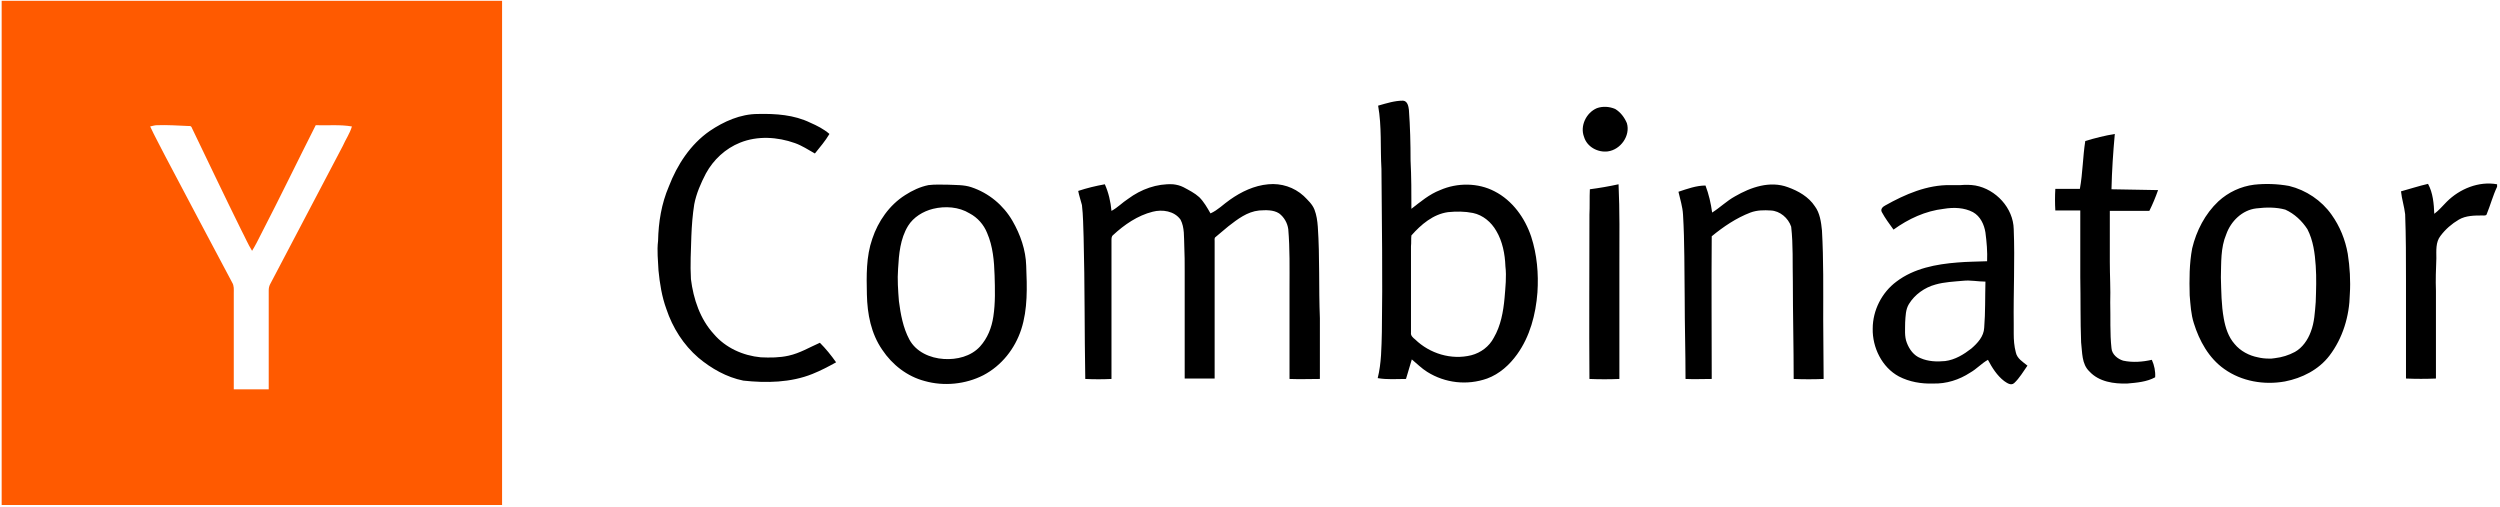
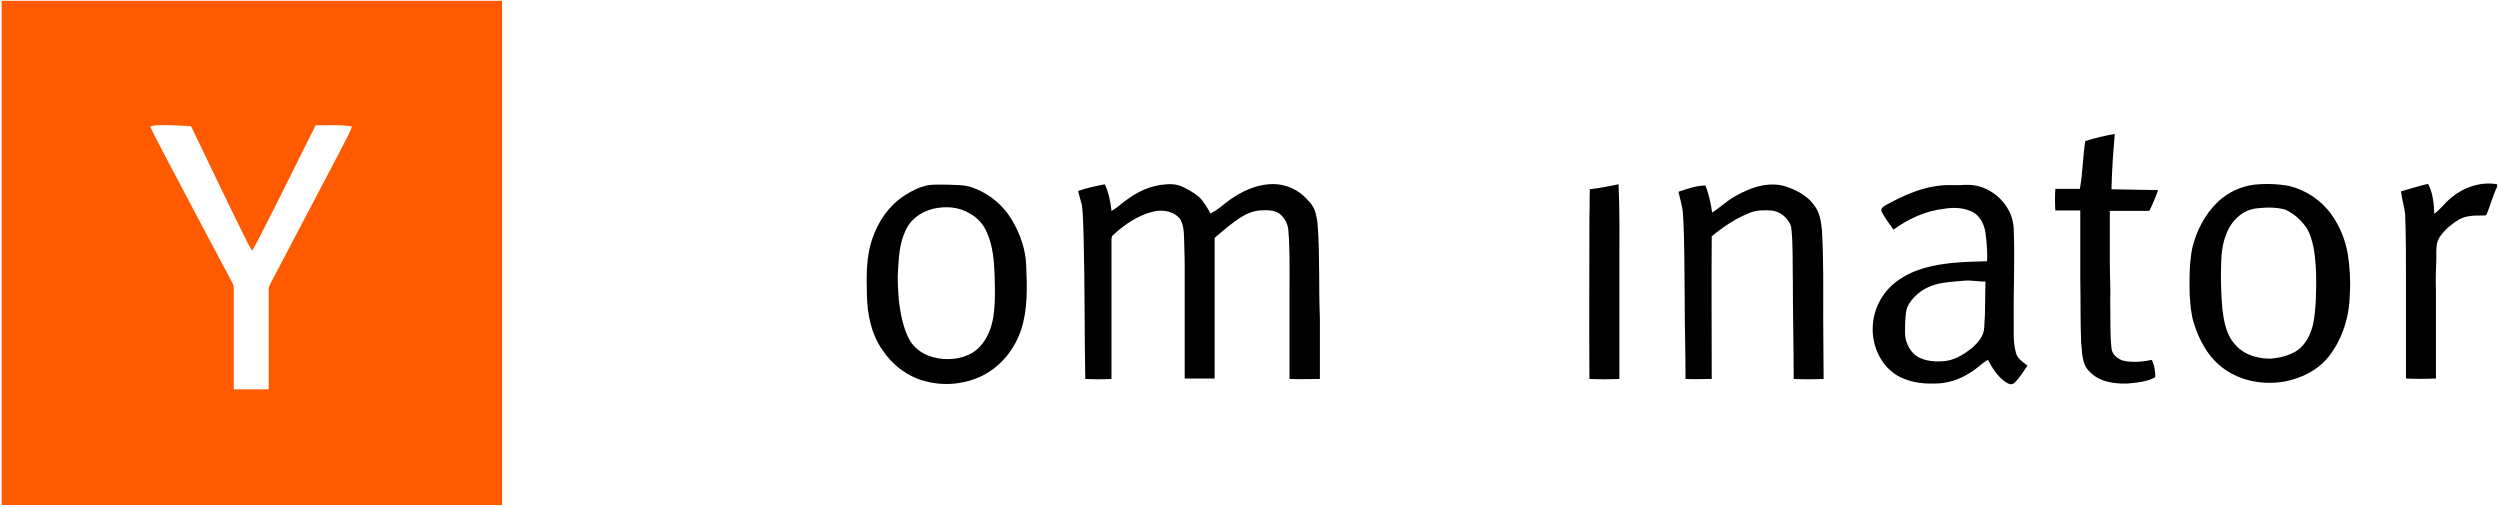
<svg xmlns="http://www.w3.org/2000/svg" width="601px" height="122px" viewBox="0 0 601 122" version="1.1">
  <title>y-combinator-logo-vector</title>
  <desc>Created with Sketch.</desc>
  <g id="Page-1" stroke="none" stroke-width="1" fill="none" fill-rule="evenodd">
    <g id="y-combinator-logo-vector" fill-rule="nonzero">
      <path d="M0.4,0.2 L120.7,0.2 L120.7,121.4 L0.4,121.4 L0.4,0.2 Z M36.1,30.4 C37.2,32.8 38.5,35.1 39.7,37.5 C45.1,47.7 50.4,57.8 55.8,67.9 C56.3,68.7 56.2,69.6 56.2,70.4 C56.2,78.1 56.2,85.9 56.2,93.6 C59,93.6 61.8,93.6 64.6,93.6 C64.6,85.7 64.6,77.7 64.6,69.8 C64.6,69.3 64.7,68.8 64.9,68.4 C70.7,57.3 76.6,46.2 82.4,35.1 C83.1,33.5 84.1,32.1 84.6,30.4 C81.7,29.9 78.8,30.2 75.9,30.1 C71.5,38.8 67.3,47.5 62.8,56.2 C62.1,57.6 61.4,59 60.6,60.3 C59.6,58.7 58.9,57 58,55.3 C54,47.2 50.1,39 46.2,30.9 C46.1,30.6 45.9,30.2 45.5,30.3 C42.9,30.2 40.3,30 37.7,30.1 C37.2,30.1 36.6,30.3 36.1,30.4 Z" id="Combined-Shape" fill="#FF5A00" />
-       <path d="M337.3,24.2 C338.4,24.3 338.6,25.6 338.7,26.4 C339,30.5 339.1,34.5 339.1,38.6 C339.3,42.5 339.3,46.3 339.3,50.2 C341.5,48.5 343.6,46.7 346.2,45.7 C350.3,43.9 355.3,43.9 359.3,46 C363.6,48.2 366.6,52.4 368.1,56.9 C369.5,61.2 369.9,65.8 369.6,70.3 C369.2,75.6 367.8,80.9 364.7,85.2 C362.9,87.7 360.5,89.9 357.5,91 C352.7,92.7 347.4,92.1 343.1,89.4 C341.8,88.6 340.6,87.4 339.4,86.4 C338.9,88 338.5,89.5 338,91.1 C335.7,91.1 333.5,91.3 331.2,90.9 C332.1,87.3 332.1,83.5 332.2,79.8 C332.4,66.7 332.2,53.6 332.1,40.6 C331.8,35.5 332.2,30.4 331.3,25.4 C333.4,24.8 335.3,24.2 337.3,24.2 Z M354.1,51.2 C352.1,50.8 350.1,50.8 348.1,51 C344.5,51.5 341.6,54 339.3,56.6 C339.2,57.5 339.3,58.3 339.2,59.2 L339.2,80 C339.1,80.7 339.7,81.2 340.2,81.6 C343.7,85 348.9,86.6 353.7,85.4 C356,84.8 358,83.3 359.1,81.2 C360.8,78.3 361.4,74.9 361.7,71.6 C361.9,69.1 362.2,66.5 361.9,64 C361.8,61.1 361.2,58 359.7,55.5 C358.5,53.4 356.5,51.7 354.1,51.2 Z M383.9,26 C385.3,25.5 386.9,25.6 388.3,26.2 C389.6,27 390.5,28.2 391.1,29.6 C392,32.6 389.6,36 386.5,36.4 C384.1,36.7 381.5,35.3 380.8,32.9 C379.8,30.3 381.3,27.1 383.9,26 L383.9,26 Z M170.6,31.5 C174,29.2 178,27.4 182.2,27.4 C186.5,27.3 190.9,27.6 194.8,29.5 C196.4,30.2 198,31 199.4,32.2 C198.4,33.9 197.1,35.4 195.9,36.9 C194.3,36 192.8,35 191.1,34.4 C186.9,32.9 182.1,32.6 177.9,34.3 C174.4,35.7 171.5,38.4 169.7,41.7 C168.5,44 167.4,46.5 166.9,49.1 C166.5,51.6 166.3,54.2 166.2,56.8 C166.1,60.2 165.9,63.7 166.1,67.1 C166.7,71.9 168.3,76.7 171.6,80.3 C174.4,83.6 178.6,85.5 182.9,85.9 C185.1,86 187.4,86 189.6,85.5 C192.3,84.9 194.6,83.5 197.1,82.4 C198.5,83.8 199.8,85.4 201,87.1 C199.2,88.1 197.3,89.1 195.3,89.9 C190.1,92 184.2,92.1 178.7,91.5 C174.7,90.7 171,88.6 167.9,86 C164.3,82.9 161.7,78.8 160.2,74.3 C159.1,71.3 158.6,68.1 158.3,65 C158.2,62.6 157.9,60.3 158.2,57.9 C158.3,53.4 159,49 160.8,44.8 C162.8,39.6 166,34.7 170.6,31.5 Z" id="Shape" fill="#000000" />
      <path d="M501.3,33.9 C503.6,33.2 506,32.6 508.4,32.2 C508,36.6 507.7,41 507.6,45.5 C511.3,45.6 515.1,45.6 518.8,45.7 C518.2,47.4 517.5,49.1 516.7,50.7 C513.5,50.7 510.4,50.7 507.2,50.7 C507.2,54.8 507.2,58.9 507.2,63 C507.2,66.2 507.4,69.5 507.3,72.7 C507.4,76.4 507.2,80.1 507.6,83.7 C507.7,85.2 509.1,86.3 510.4,86.7 C512.7,87.2 515.1,87 517.3,86.5 C517.9,87.8 518.2,89.3 518.1,90.7 C516.1,91.8 513.7,92 511.4,92.2 C508.2,92.3 504.6,91.8 502.3,89.3 C500.4,87.5 500.6,84.7 500.3,82.3 C500.1,77.1 500.2,71.8 500.1,66.6 C500.1,61.3 500.1,55.9 500.1,50.6 C498.1,50.6 496.1,50.6 494.1,50.6 C494,48.9 494,47.1 494.1,45.4 C496.1,45.4 498,45.4 500,45.4 C500.7,41.6 500.7,37.7 501.3,33.9 Z M227.9,44.4 C229.8,44.5 231.7,44.4 233.5,45 C237.7,46.4 241.2,49.3 243.4,53.1 C245.3,56.4 246.6,60.1 246.7,63.9 C246.9,69 247.1,74.3 245.5,79.2 C244,83.8 240.8,87.9 236.4,90.2 C232.1,92.4 226.9,92.9 222.3,91.6 C218.1,90.5 214.5,87.7 212.1,84.1 C209.4,80.2 208.5,75.5 208.4,70.8 C208.3,66.3 208.2,61.7 209.7,57.4 C211.1,53.2 213.8,49.3 217.6,46.9 C219.3,45.8 221.2,44.9 223.2,44.5 C224.8,44.3 226.4,44.4 227.9,44.4 L227.9,44.4 Z M224.3,50.2 C221.9,50.8 219.6,52.2 218.3,54.3 C216.4,57.4 216.1,61.1 215.9,64.6 C215.7,67.2 215.9,69.8 216.1,72.4 C216.5,75.5 217.1,78.8 218.6,81.6 C220.2,84.6 223.6,86.1 226.9,86.3 C230,86.5 233.4,85.7 235.6,83.3 C237.4,81.3 238.4,78.8 238.8,76.1 C239.3,72.8 239.2,69.5 239.1,66.2 C239,62.8 238.7,59.2 237.3,56 C236.5,54 235,52.3 233.1,51.3 C230.5,49.7 227.2,49.5 224.3,50.2 Z M259.2,45.9 C261.3,45.2 263.4,44.7 265.6,44.3 C266.5,46.3 267,48.5 267.2,50.7 C268.7,49.9 269.8,48.7 271.2,47.8 C274.3,45.5 278.1,44.1 282,44.3 C282.9,44.4 283.7,44.6 284.5,45 C285.8,45.7 287.2,46.4 288.3,47.4 C289.4,48.5 290.2,49.9 291,51.3 C292.8,50.5 294.1,49.1 295.7,48 C298.4,46.1 301.5,44.6 304.9,44.3 C308,44 311.1,45 313.4,47.1 C314.4,48.1 315.5,49.1 316,50.4 C316.5,51.7 316.7,53.1 316.8,54.5 C317.3,61.8 317,69.2 317.3,76.5 C317.3,81.4 317.3,86.2 317.3,91.1 C314.9,91.1 312.5,91.2 310,91.1 C310,83.8 310,76.5 310,69.2 C310,64.5 310.1,59.8 309.7,55.1 C309.5,53.6 308.7,52.2 307.5,51.3 C306.1,50.4 304.3,50.5 302.7,50.6 C299.8,50.9 297.5,52.7 295.3,54.4 C294.3,55.3 293.2,56.1 292.2,57 C291.9,57.2 292,57.7 292,58 C292,69 292,80 292,91 C289.6,91 287.2,91 284.8,91 L284.8,65.3 C284.8,63.2 284.8,61.1 284.7,59.1 C284.6,57 284.8,54.7 283.8,52.8 C282.3,50.7 279.4,50.3 277.1,50.9 C273.5,51.8 270.3,54 267.6,56.5 C267.2,56.8 267.2,57.3 267.2,57.8 C267.2,68.9 267.2,80 267.2,91.1 C265.1,91.2 263,91.2 260.9,91.1 C260.7,79.8 260.8,68.4 260.5,57 C260.4,54.4 260.4,51.8 260.1,49.3 C259.8,48.1 259.4,47 259.2,45.9 L259.2,45.9 Z M382.2,45.5 C384.5,45.2 386.8,44.8 389.1,44.3 C389.4,50.7 389.3,57.1 389.3,63.5 C389.3,72.7 389.3,81.9 389.3,91.1 C386.9,91.2 384.5,91.2 382.1,91.1 C382,77.9 382.1,64.8 382.1,51.6 C382.2,49.6 382.1,47.5 382.2,45.5 Z M474.9,44.6 C479.8,45.5 484,50 484.1,55.1 C484.4,62.7 484,70.3 484.1,77.9 L484.1,80.2 C484.1,81.7 484.2,83.2 484.6,84.7 C484.9,86.2 486.3,87 487.4,87.9 C486.4,89.3 485.5,90.9 484.2,92.1 C483.4,92.8 482.4,92 481.8,91.6 C480.1,90.3 478.9,88.4 477.9,86.5 C476.3,87.4 475.2,88.7 473.6,89.6 C471,91.3 467.9,92.3 464.7,92.2 C461.9,92.3 459,91.8 456.5,90.5 C452.4,88.3 450.1,83.5 450.2,79 C450.2,74.6 452.4,70.3 455.9,67.7 C460.1,64.5 465.5,63.5 470.6,63.1 C472.9,62.9 475.3,62.9 477.7,62.8 C477.8,60.5 477.6,58.2 477.3,55.9 C477,54 476.1,52 474.3,51 C472.2,49.9 469.7,49.8 467.3,50.2 C462.9,50.7 458.8,52.6 455.2,55.2 C454.2,53.8 453.2,52.5 452.4,51 C452,50.3 452.6,49.7 453.2,49.4 C458,46.7 463.3,44.4 468.9,44.5 L471.3,44.5 C472.5,44.4 473.7,44.4 474.9,44.6 L474.9,44.6 Z M471.9,67.5 C469.7,67.7 467.4,67.8 465.3,68.4 C462.7,69.1 460.3,70.8 458.9,73.1 C458.1,74.4 458.1,76 458,77.5 C458,79.1 457.8,80.9 458.4,82.4 C459,84 460.1,85.5 461.7,86.1 C463.5,86.9 465.6,87 467.6,86.8 C470,86.5 472.1,85.2 473.9,83.8 C475.4,82.5 476.9,80.9 477,78.8 C477.3,75.1 477.2,71.4 477.3,67.7 C475.5,67.7 473.7,67.3 471.9,67.5 Z M550.3,44.7 C554.4,45.7 558.1,48.2 560.5,51.6 C562.5,54.4 563.8,57.6 564.4,61 C564.9,64.2 565.1,67.5 564.9,70.7 C564.8,76 563.2,81.3 560,85.5 C557.4,88.9 553.4,90.9 549.3,91.7 C544.3,92.6 538.9,91.7 534.7,88.7 C531,86.1 528.7,81.9 527.4,77.7 C526.7,75.5 526.6,73.3 526.4,71 C526.3,67.2 526.3,63.4 527,59.7 C528,55.5 530.1,51.4 533.3,48.4 C535.7,46.2 538.7,44.8 541.9,44.4 C544.7,44.1 547.5,44.2 550.3,44.7 Z M542.4,50.1 C539,50.5 536.3,53.2 535.2,56.3 C533.8,59.6 534,63.2 533.9,66.7 C534,70 534,73.3 534.6,76.6 C535,78.8 535.7,81 537.2,82.7 C538.6,84.4 540.7,85.5 542.8,85.9 C543.6,86.1 544.5,86.2 545.3,86.2 L546.1,86.2 L546.9,86.1 C548.6,85.9 550.2,85.4 551.7,84.6 C553.5,83.6 554.8,81.7 555.5,79.8 C556.4,77.5 556.5,75 556.7,72.6 C556.8,69.7 556.9,66.8 556.7,63.9 C556.5,60.9 556.1,57.8 554.7,55.1 C553.4,53.1 551.6,51.4 549.4,50.4 C547.3,49.8 544.8,49.8 542.4,50.1 Z M577.2,46 C579.4,45.4 581.5,44.7 583.7,44.2 C584.9,46.4 585.1,49 585.2,51.4 C586.3,50.6 587.2,49.5 588.2,48.5 C591.3,45.4 595.9,43.5 600.3,44.3 L600.3,44.9 C599.3,47 598.7,49.3 597.8,51.5 C597.7,51.9 597.1,51.8 596.8,51.8 C594.9,51.8 592.8,51.8 591.1,52.8 C589.4,53.8 587.9,55.1 586.7,56.7 C585.5,58.2 585.7,60.3 585.7,62.1 C585.6,64.7 585.5,67.3 585.6,69.9 C585.6,76.9 585.6,84 585.6,91 C583.2,91.1 580.8,91.1 578.4,91 C578.4,83.2 578.4,75.3 578.4,67.5 C578.4,62.2 578.4,56.8 578.2,51.5 C578,49.7 577.4,47.9 577.2,46 Z M403.5,46.1 C405.6,45.4 407.8,44.6 410,44.6 C410.8,46.7 411.3,48.9 411.6,51.1 C413.5,49.9 415.1,48.3 417.1,47.2 C420.9,45 425.5,43.4 429.8,45 C432.3,45.9 434.8,47.3 436.3,49.6 C437.5,51.2 437.8,53.4 438,55.4 C438.4,62.5 438.3,69.6 438.3,76.8 C438.3,81.6 438.4,86.3 438.4,91.1 C436,91.2 433.6,91.2 431.2,91.1 C431.2,83.3 431,75.4 431,67.6 C430.9,63.2 431.1,58.9 430.6,54.5 C429.9,52.4 427.9,50.7 425.7,50.6 C424.1,50.5 422.4,50.5 420.8,51.1 C417.4,52.4 414.3,54.5 411.5,56.8 C411.4,68.2 411.5,79.7 411.5,91.1 C409.4,91.1 407.3,91.2 405.2,91.1 C405.2,84.6 405,78.1 405,71.6 C404.9,64.9 405,58.3 404.6,51.6 C404.5,49.7 403.9,47.9 403.5,46.1 L403.5,46.1 Z" id="Shape" fill="#000000" />
    </g>
  </g>
</svg>